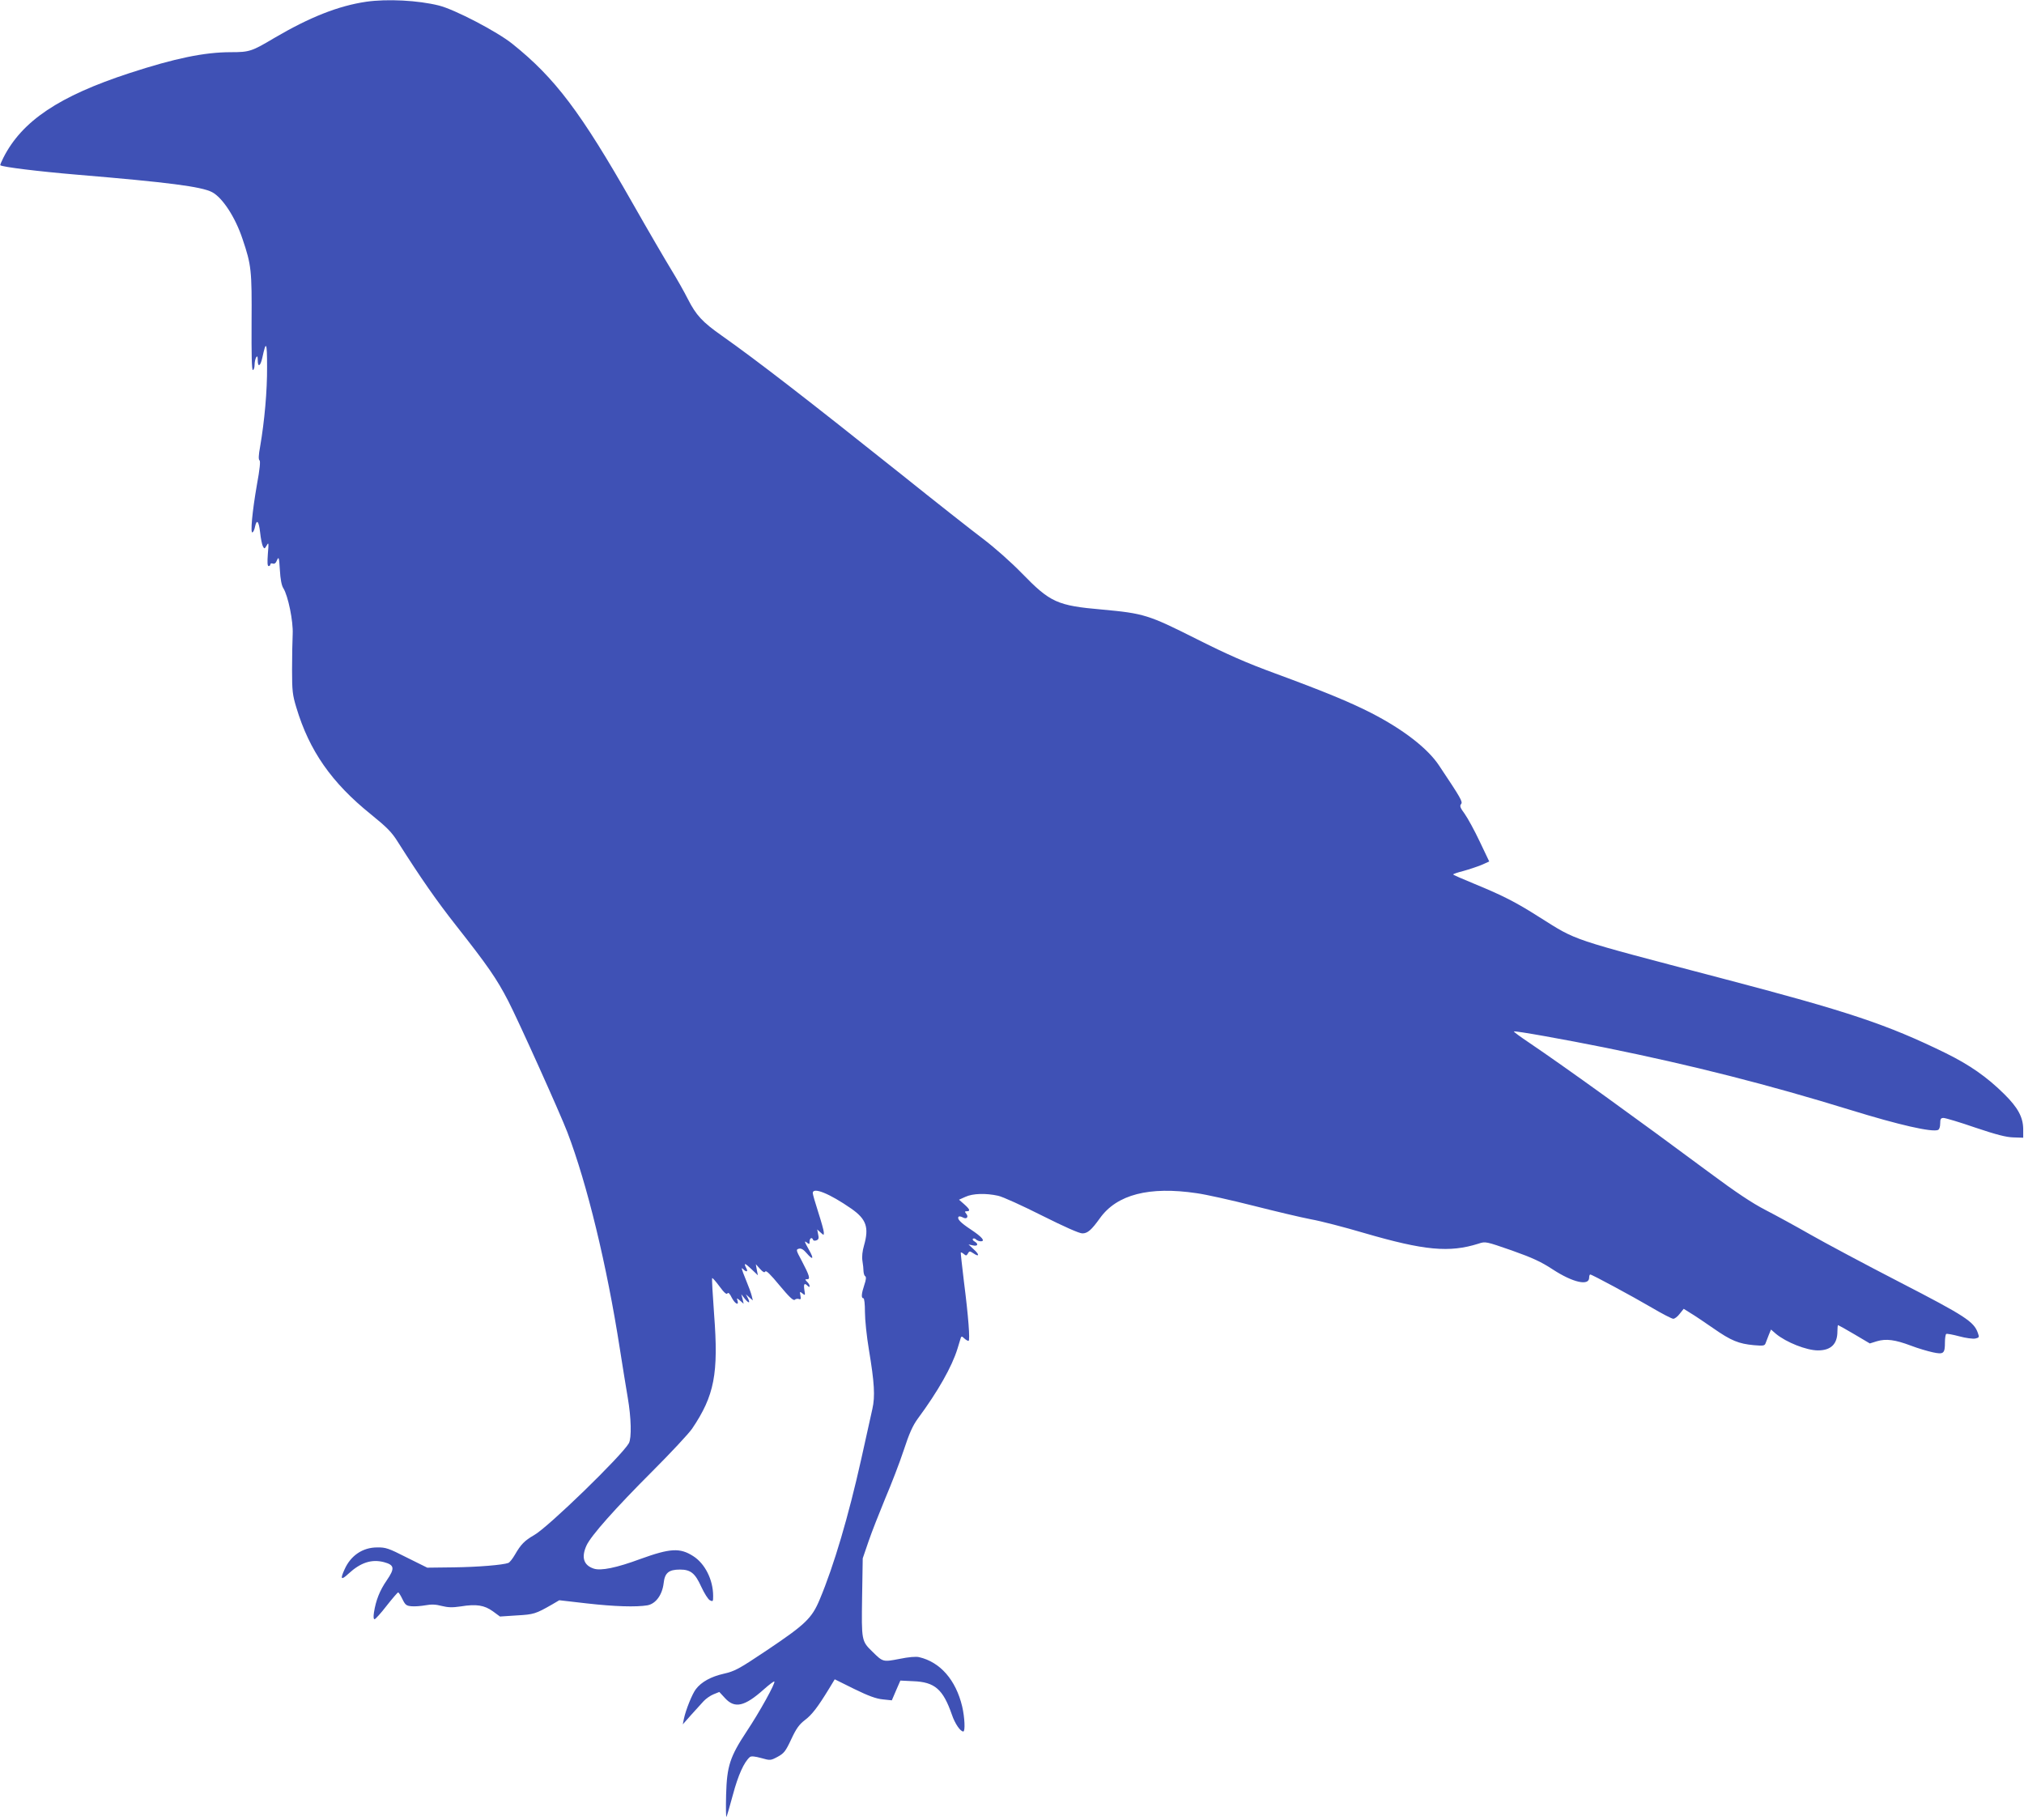
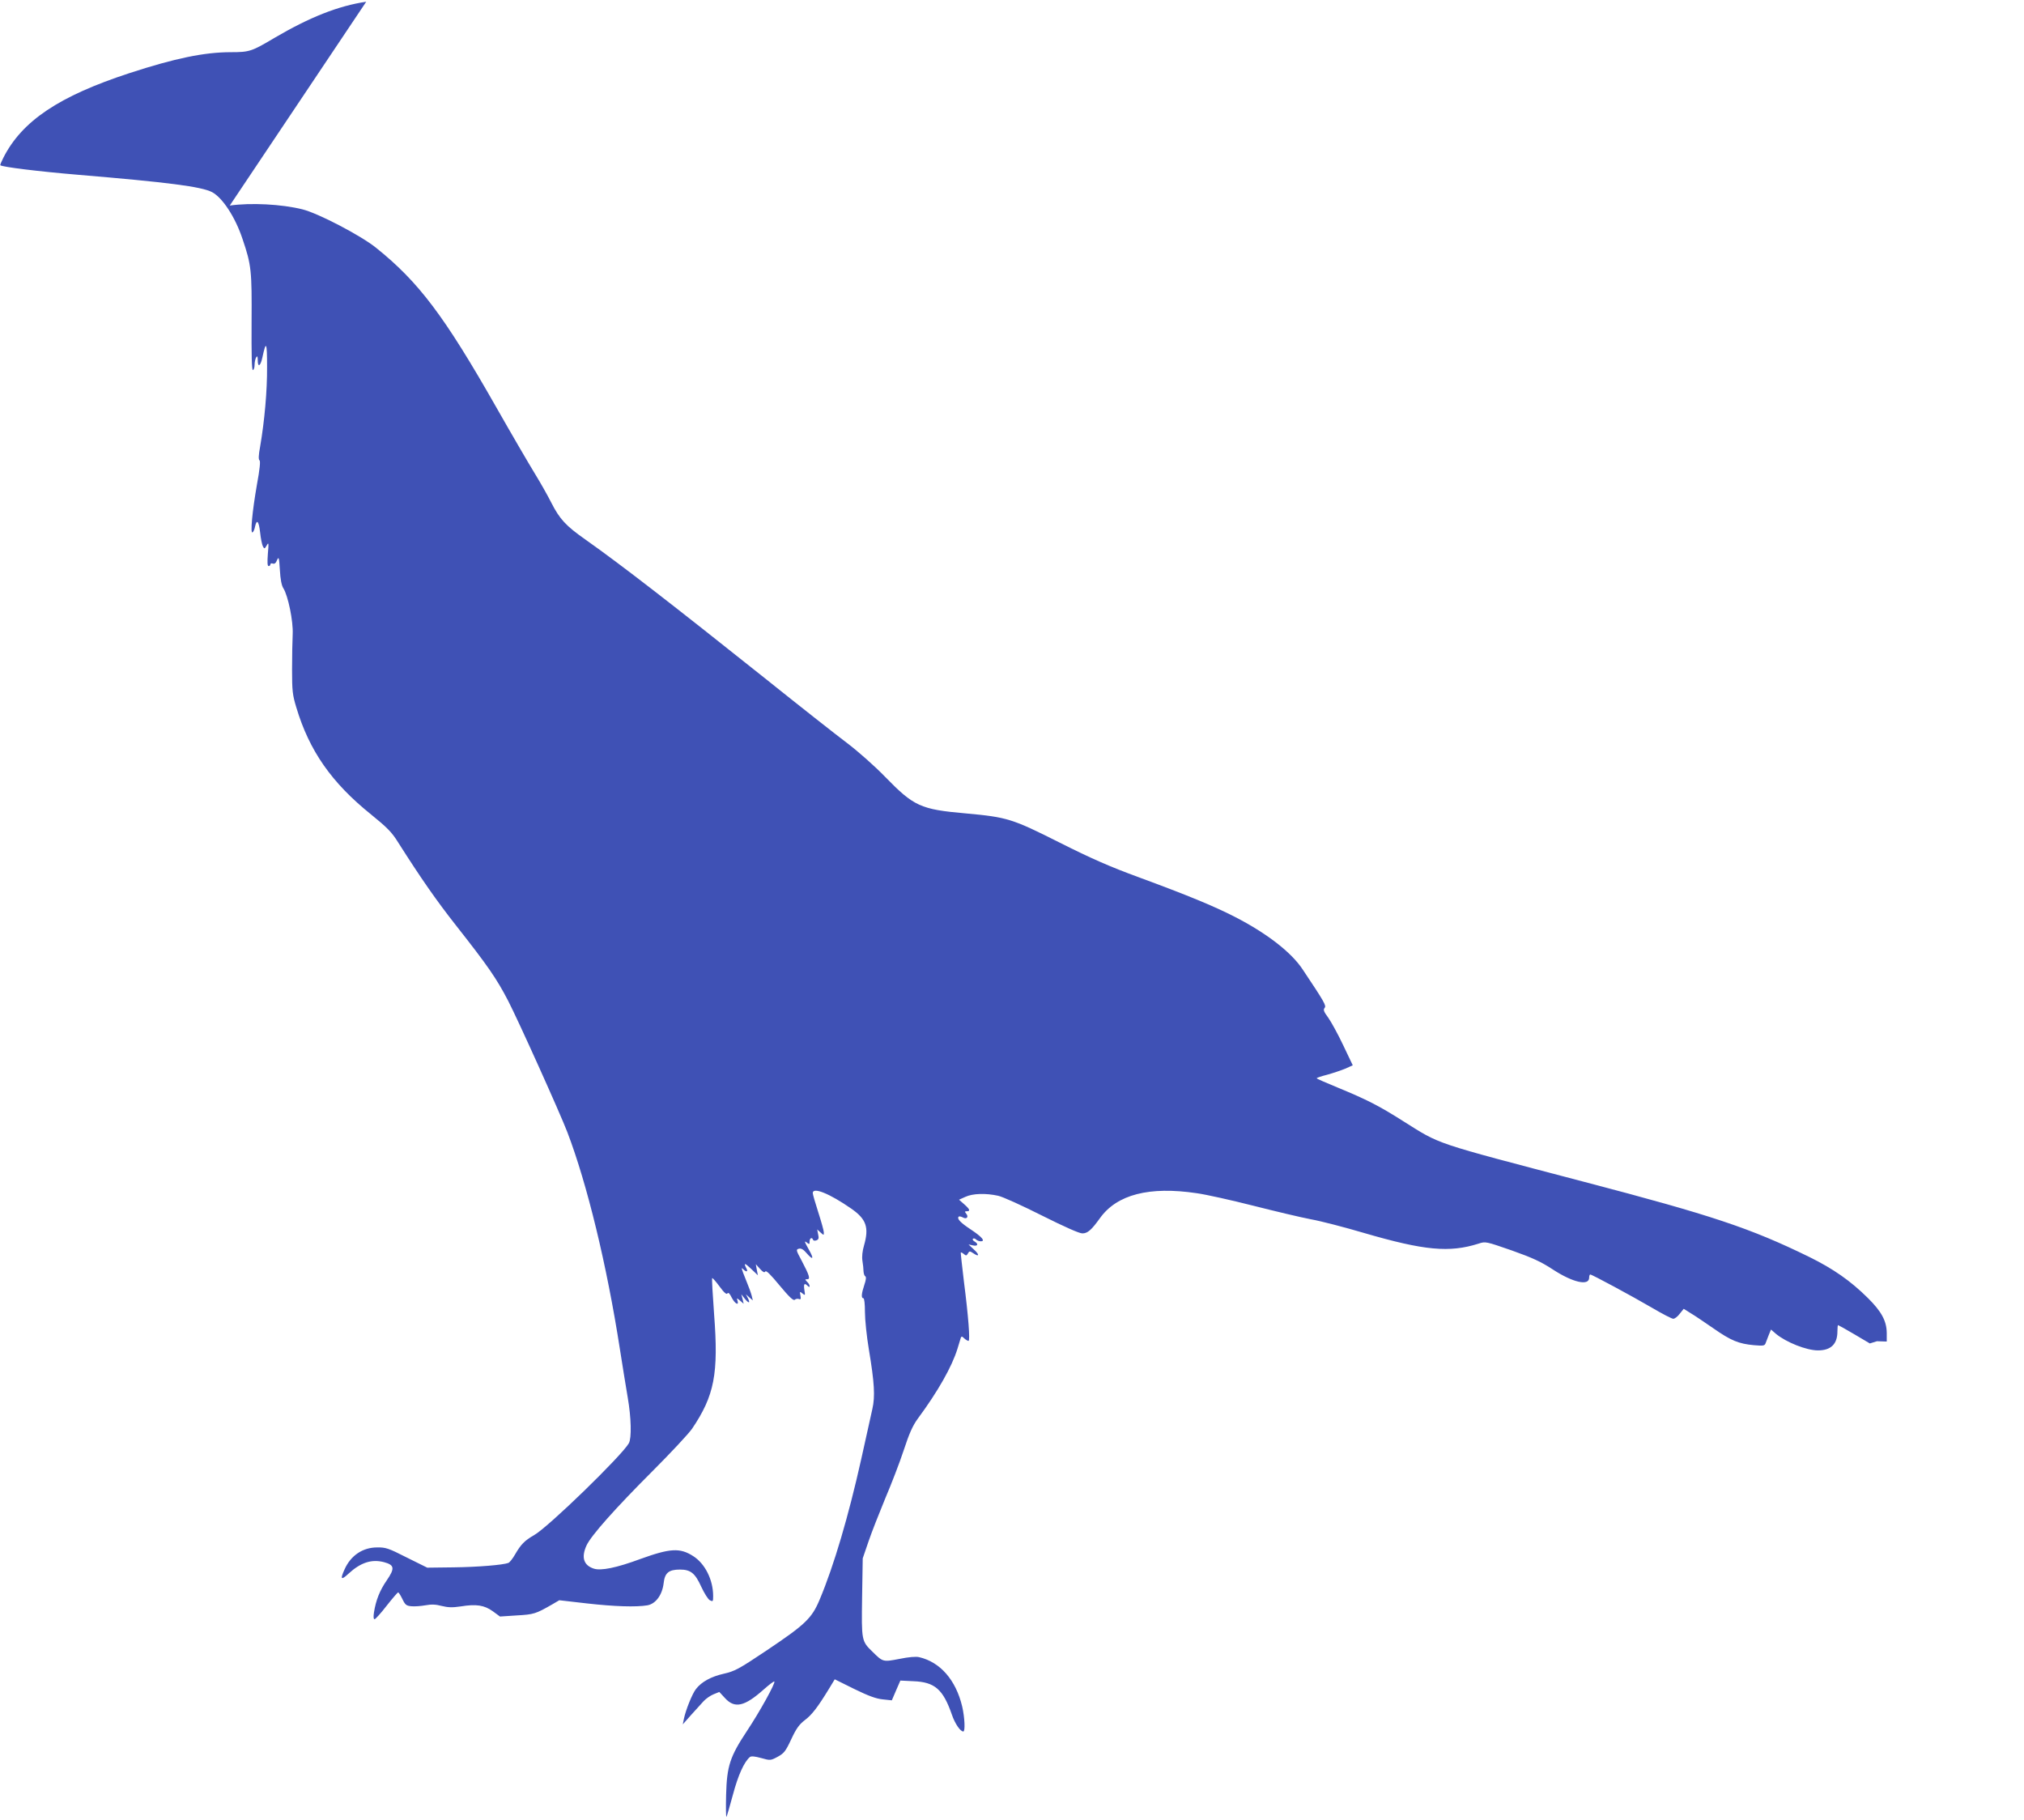
<svg xmlns="http://www.w3.org/2000/svg" version="1.0" width="1280pt" height="1151pt" viewBox="0 0 1280 1151" preserveAspectRatio="xMidYMid meet">
  <g transform="translate(0,1151) scale(0.1,-0.1)" fill="#3f51b5" stroke="none">
-     <path d="M2316 11499 c-176 -26 -356 -97 -581 -229 -143 -85 -157 -90 -275 -90 -168 0 -355 -39 -640 -132 -447 -146 -681 -303 -799 -536 -12 -24 -21 -45 -19 -47 12 -11 239 -39 488 -60 574 -48 783 -75 851 -110 66 -35 147 -158 193 -297 56 -165 59 -199 57 -525 -1 -207 1 -303 8 -303 6 0 11 15 11 33 0 17 5 39 10 47 7 11 10 7 10 -17 0 -49 17 -40 29 15 24 112 30 100 30 -58 1 -151 -16 -342 -44 -505 -10 -53 -11 -81 -4 -86 7 -4 2 -56 -16 -153 -30 -172 -43 -312 -28 -303 6 4 13 20 16 37 11 50 24 34 32 -37 4 -38 12 -77 17 -87 10 -19 11 -18 25 5 12 22 13 16 7 -53 -4 -55 -3 -78 5 -78 6 0 11 5 11 11 0 6 7 8 15 5 11 -4 20 3 27 22 11 24 13 17 18 -63 3 -57 11 -99 22 -115 30 -48 63 -209 59 -290 -2 -41 -4 -142 -4 -225 0 -134 3 -160 27 -239 82 -274 223 -476 473 -677 101 -82 131 -112 170 -175 148 -233 243 -369 368 -528 200 -254 256 -335 329 -476 65 -126 328 -710 374 -830 125 -327 250 -842 332 -1370 17 -107 39 -246 50 -309 22 -127 25 -255 7 -288 -44 -78 -510 -531 -599 -581 -61 -35 -84 -59 -121 -123 -15 -26 -33 -49 -42 -53 -35 -13 -191 -26 -347 -28 l-166 -2 -129 64 c-116 59 -134 65 -188 64 -91 0 -167 -51 -206 -139 -29 -63 -22 -71 25 -27 77 71 146 93 224 73 67 -18 70 -39 18 -115 -45 -65 -69 -127 -81 -203 -4 -27 -3 -43 4 -43 5 0 40 38 76 85 37 47 70 85 73 85 4 -1 16 -20 27 -43 18 -37 25 -42 57 -45 20 -2 60 1 88 6 38 7 66 6 103 -4 41 -10 67 -11 121 -3 98 16 149 8 203 -31 l45 -33 106 7 c108 6 120 10 223 69 l46 27 174 -20 c177 -20 312 -24 384 -12 52 10 93 65 102 140 7 65 32 86 103 86 68 0 96 -23 135 -109 19 -41 43 -79 54 -85 20 -10 21 -8 21 27 0 103 -52 205 -126 252 -84 54 -146 50 -334 -18 -151 -56 -250 -76 -295 -61 -64 21 -80 71 -46 146 28 62 183 236 416 469 116 116 229 237 252 270 141 209 168 347 139 724 -9 123 -15 226 -12 228 2 3 23 -21 46 -52 29 -40 45 -53 50 -45 6 9 15 0 29 -29 21 -39 47 -50 34 -13 -5 14 -3 14 17 -3 l23 -20 -7 30 -8 30 22 -28 c26 -32 37 -30 19 5 l-12 23 22 -20 22 -19 -7 29 c-4 17 -20 61 -36 99 -31 77 -33 85 -16 68 19 -19 30 -14 18 7 -19 37 -10 35 31 -4 l42 -40 -7 35 -6 35 26 -29 c19 -21 28 -26 34 -17 5 9 34 -20 90 -88 60 -72 87 -98 96 -91 6 6 18 8 26 5 12 -5 14 0 10 22 -5 26 -4 27 13 13 17 -14 18 -13 12 22 -6 39 0 47 21 26 8 -8 12 -9 12 -1 0 6 -7 19 -16 27 -14 15 -14 16 1 16 21 0 14 24 -35 117 -36 67 -37 71 -18 76 14 4 29 -4 50 -29 40 -46 47 -36 14 22 -30 54 -32 61 -11 44 13 -10 15 -9 15 9 0 22 16 29 22 10 2 -5 11 -7 21 -3 14 5 17 13 11 38 l-6 31 21 -19 c21 -19 21 -19 21 0 0 11 -16 68 -35 127 -19 59 -35 114 -35 122 0 40 106 -3 243 -98 96 -67 114 -119 81 -234 -10 -34 -14 -70 -10 -96 4 -23 7 -53 7 -67 1 -14 5 -28 11 -31 7 -5 5 -23 -6 -55 -18 -54 -21 -84 -6 -84 6 0 10 -36 10 -87 0 -49 11 -155 25 -238 35 -210 40 -296 22 -375 -8 -36 -40 -180 -71 -320 -80 -358 -172 -671 -262 -885 -50 -120 -91 -158 -335 -322 -179 -120 -203 -132 -273 -148 -79 -18 -140 -51 -175 -97 -23 -29 -64 -131 -76 -188 l-7 -35 53 60 c30 33 65 72 79 87 14 15 42 35 62 43 l37 15 37 -40 c61 -66 123 -52 243 55 35 31 65 54 68 51 9 -8 -94 -194 -174 -314 -107 -162 -126 -220 -131 -402 -2 -80 -1 -143 2 -140 3 4 21 66 41 140 33 124 71 208 108 239 9 6 31 4 71 -7 57 -16 59 -16 104 8 40 22 50 34 86 111 32 69 51 94 86 121 45 34 81 81 152 197 l37 61 123 -61 c90 -44 139 -62 181 -66 l57 -6 27 63 27 62 81 -4 c137 -5 189 -51 245 -212 19 -56 53 -106 72 -106 13 0 9 89 -7 158 -40 168 -139 281 -272 312 -20 5 -67 1 -125 -11 -104 -20 -104 -20 -170 45 -70 68 -70 70 -66 345 l4 246 37 108 c20 59 68 180 105 270 38 89 91 226 117 305 35 107 57 156 89 200 128 173 216 329 251 442 9 30 19 61 21 69 4 11 8 11 22 -3 10 -9 22 -16 27 -16 11 0 -1 157 -29 375 -12 99 -21 182 -20 184 2 2 11 -2 20 -10 13 -11 17 -11 25 4 9 16 12 16 35 1 38 -26 40 -9 2 25 l-33 31 28 -6 c31 -7 37 9 10 25 -10 5 -14 13 -10 17 4 4 13 2 19 -4 7 -7 20 -12 30 -12 32 0 8 28 -63 75 -65 43 -89 68 -76 81 3 3 14 1 26 -5 24 -14 39 3 21 24 -10 12 -9 15 4 15 24 0 20 12 -16 44 l-33 29 40 18 c47 22 130 24 207 7 29 -6 154 -63 277 -125 144 -72 236 -113 256 -113 33 0 57 21 111 96 107 150 312 203 613 158 58 -8 219 -44 357 -79 138 -35 302 -74 365 -86 62 -11 212 -50 334 -86 384 -112 541 -126 725 -68 45 15 46 14 211 -43 132 -47 184 -71 259 -120 127 -83 230 -106 230 -52 0 11 3 20 7 20 11 0 265 -137 388 -209 66 -39 128 -71 137 -71 9 0 28 14 41 32 l25 31 43 -27 c24 -14 89 -58 144 -96 113 -79 161 -98 257 -107 60 -5 68 -4 74 13 4 10 13 34 20 52 l14 34 31 -27 c65 -54 194 -105 266 -105 82 0 123 40 123 120 0 22 2 40 4 40 2 0 49 -26 103 -58 l98 -58 45 14 c58 17 114 10 215 -28 44 -17 106 -35 138 -42 69 -15 77 -8 77 64 0 26 4 49 8 52 4 3 42 -4 83 -15 40 -11 86 -17 101 -14 25 6 26 8 16 36 -25 71 -80 107 -495 321 -219 113 -472 248 -563 300 -91 52 -219 122 -285 156 -85 44 -187 112 -350 233 -466 346 -911 667 -1146 826 -54 36 -97 68 -95 70 5 6 323 -51 581 -103 547 -111 1027 -233 1546 -393 311 -96 515 -142 555 -127 8 3 14 19 14 41 0 29 4 35 21 35 12 0 103 -27 201 -61 134 -45 196 -61 241 -62 l62 -2 0 55 c-1 75 -33 135 -120 221 -109 108 -218 184 -370 259 -372 182 -615 263 -1420 474 -974 256 -906 233 -1150 386 -151 96 -230 136 -412 211 -73 30 -133 56 -133 59 0 3 29 13 65 22 36 10 87 27 114 38 l49 22 -60 126 c-33 70 -76 148 -95 175 -28 38 -33 50 -23 62 12 14 -1 37 -138 242 -72 110 -229 231 -432 335 -133 68 -301 137 -605 249 -183 67 -301 119 -500 219 -302 152 -332 161 -594 185 -287 25 -329 45 -511 232 -64 66 -170 160 -240 213 -69 52 -303 236 -520 410 -591 471 -907 716 -1135 877 -124 87 -163 130 -215 232 -22 44 -69 127 -104 184 -35 57 -146 247 -246 423 -327 575 -490 791 -760 1007 -96 77 -364 217 -464 242 -132 33 -327 43 -460 24z" />
+     <path d="M2316 11499 c-176 -26 -356 -97 -581 -229 -143 -85 -157 -90 -275 -90 -168 0 -355 -39 -640 -132 -447 -146 -681 -303 -799 -536 -12 -24 -21 -45 -19 -47 12 -11 239 -39 488 -60 574 -48 783 -75 851 -110 66 -35 147 -158 193 -297 56 -165 59 -199 57 -525 -1 -207 1 -303 8 -303 6 0 11 15 11 33 0 17 5 39 10 47 7 11 10 7 10 -17 0 -49 17 -40 29 15 24 112 30 100 30 -58 1 -151 -16 -342 -44 -505 -10 -53 -11 -81 -4 -86 7 -4 2 -56 -16 -153 -30 -172 -43 -312 -28 -303 6 4 13 20 16 37 11 50 24 34 32 -37 4 -38 12 -77 17 -87 10 -19 11 -18 25 5 12 22 13 16 7 -53 -4 -55 -3 -78 5 -78 6 0 11 5 11 11 0 6 7 8 15 5 11 -4 20 3 27 22 11 24 13 17 18 -63 3 -57 11 -99 22 -115 30 -48 63 -209 59 -290 -2 -41 -4 -142 -4 -225 0 -134 3 -160 27 -239 82 -274 223 -476 473 -677 101 -82 131 -112 170 -175 148 -233 243 -369 368 -528 200 -254 256 -335 329 -476 65 -126 328 -710 374 -830 125 -327 250 -842 332 -1370 17 -107 39 -246 50 -309 22 -127 25 -255 7 -288 -44 -78 -510 -531 -599 -581 -61 -35 -84 -59 -121 -123 -15 -26 -33 -49 -42 -53 -35 -13 -191 -26 -347 -28 l-166 -2 -129 64 c-116 59 -134 65 -188 64 -91 0 -167 -51 -206 -139 -29 -63 -22 -71 25 -27 77 71 146 93 224 73 67 -18 70 -39 18 -115 -45 -65 -69 -127 -81 -203 -4 -27 -3 -43 4 -43 5 0 40 38 76 85 37 47 70 85 73 85 4 -1 16 -20 27 -43 18 -37 25 -42 57 -45 20 -2 60 1 88 6 38 7 66 6 103 -4 41 -10 67 -11 121 -3 98 16 149 8 203 -31 l45 -33 106 7 c108 6 120 10 223 69 l46 27 174 -20 c177 -20 312 -24 384 -12 52 10 93 65 102 140 7 65 32 86 103 86 68 0 96 -23 135 -109 19 -41 43 -79 54 -85 20 -10 21 -8 21 27 0 103 -52 205 -126 252 -84 54 -146 50 -334 -18 -151 -56 -250 -76 -295 -61 -64 21 -80 71 -46 146 28 62 183 236 416 469 116 116 229 237 252 270 141 209 168 347 139 724 -9 123 -15 226 -12 228 2 3 23 -21 46 -52 29 -40 45 -53 50 -45 6 9 15 0 29 -29 21 -39 47 -50 34 -13 -5 14 -3 14 17 -3 l23 -20 -7 30 -8 30 22 -28 c26 -32 37 -30 19 5 l-12 23 22 -20 22 -19 -7 29 c-4 17 -20 61 -36 99 -31 77 -33 85 -16 68 19 -19 30 -14 18 7 -19 37 -10 35 31 -4 l42 -40 -7 35 -6 35 26 -29 c19 -21 28 -26 34 -17 5 9 34 -20 90 -88 60 -72 87 -98 96 -91 6 6 18 8 26 5 12 -5 14 0 10 22 -5 26 -4 27 13 13 17 -14 18 -13 12 22 -6 39 0 47 21 26 8 -8 12 -9 12 -1 0 6 -7 19 -16 27 -14 15 -14 16 1 16 21 0 14 24 -35 117 -36 67 -37 71 -18 76 14 4 29 -4 50 -29 40 -46 47 -36 14 22 -30 54 -32 61 -11 44 13 -10 15 -9 15 9 0 22 16 29 22 10 2 -5 11 -7 21 -3 14 5 17 13 11 38 l-6 31 21 -19 c21 -19 21 -19 21 0 0 11 -16 68 -35 127 -19 59 -35 114 -35 122 0 40 106 -3 243 -98 96 -67 114 -119 81 -234 -10 -34 -14 -70 -10 -96 4 -23 7 -53 7 -67 1 -14 5 -28 11 -31 7 -5 5 -23 -6 -55 -18 -54 -21 -84 -6 -84 6 0 10 -36 10 -87 0 -49 11 -155 25 -238 35 -210 40 -296 22 -375 -8 -36 -40 -180 -71 -320 -80 -358 -172 -671 -262 -885 -50 -120 -91 -158 -335 -322 -179 -120 -203 -132 -273 -148 -79 -18 -140 -51 -175 -97 -23 -29 -64 -131 -76 -188 l-7 -35 53 60 c30 33 65 72 79 87 14 15 42 35 62 43 l37 15 37 -40 c61 -66 123 -52 243 55 35 31 65 54 68 51 9 -8 -94 -194 -174 -314 -107 -162 -126 -220 -131 -402 -2 -80 -1 -143 2 -140 3 4 21 66 41 140 33 124 71 208 108 239 9 6 31 4 71 -7 57 -16 59 -16 104 8 40 22 50 34 86 111 32 69 51 94 86 121 45 34 81 81 152 197 l37 61 123 -61 c90 -44 139 -62 181 -66 l57 -6 27 63 27 62 81 -4 c137 -5 189 -51 245 -212 19 -56 53 -106 72 -106 13 0 9 89 -7 158 -40 168 -139 281 -272 312 -20 5 -67 1 -125 -11 -104 -20 -104 -20 -170 45 -70 68 -70 70 -66 345 l4 246 37 108 c20 59 68 180 105 270 38 89 91 226 117 305 35 107 57 156 89 200 128 173 216 329 251 442 9 30 19 61 21 69 4 11 8 11 22 -3 10 -9 22 -16 27 -16 11 0 -1 157 -29 375 -12 99 -21 182 -20 184 2 2 11 -2 20 -10 13 -11 17 -11 25 4 9 16 12 16 35 1 38 -26 40 -9 2 25 l-33 31 28 -6 c31 -7 37 9 10 25 -10 5 -14 13 -10 17 4 4 13 2 19 -4 7 -7 20 -12 30 -12 32 0 8 28 -63 75 -65 43 -89 68 -76 81 3 3 14 1 26 -5 24 -14 39 3 21 24 -10 12 -9 15 4 15 24 0 20 12 -16 44 l-33 29 40 18 c47 22 130 24 207 7 29 -6 154 -63 277 -125 144 -72 236 -113 256 -113 33 0 57 21 111 96 107 150 312 203 613 158 58 -8 219 -44 357 -79 138 -35 302 -74 365 -86 62 -11 212 -50 334 -86 384 -112 541 -126 725 -68 45 15 46 14 211 -43 132 -47 184 -71 259 -120 127 -83 230 -106 230 -52 0 11 3 20 7 20 11 0 265 -137 388 -209 66 -39 128 -71 137 -71 9 0 28 14 41 32 l25 31 43 -27 c24 -14 89 -58 144 -96 113 -79 161 -98 257 -107 60 -5 68 -4 74 13 4 10 13 34 20 52 l14 34 31 -27 c65 -54 194 -105 266 -105 82 0 123 40 123 120 0 22 2 40 4 40 2 0 49 -26 103 -58 l98 -58 45 14 l62 -2 0 55 c-1 75 -33 135 -120 221 -109 108 -218 184 -370 259 -372 182 -615 263 -1420 474 -974 256 -906 233 -1150 386 -151 96 -230 136 -412 211 -73 30 -133 56 -133 59 0 3 29 13 65 22 36 10 87 27 114 38 l49 22 -60 126 c-33 70 -76 148 -95 175 -28 38 -33 50 -23 62 12 14 -1 37 -138 242 -72 110 -229 231 -432 335 -133 68 -301 137 -605 249 -183 67 -301 119 -500 219 -302 152 -332 161 -594 185 -287 25 -329 45 -511 232 -64 66 -170 160 -240 213 -69 52 -303 236 -520 410 -591 471 -907 716 -1135 877 -124 87 -163 130 -215 232 -22 44 -69 127 -104 184 -35 57 -146 247 -246 423 -327 575 -490 791 -760 1007 -96 77 -364 217 -464 242 -132 33 -327 43 -460 24z" />
  </g>
</svg>